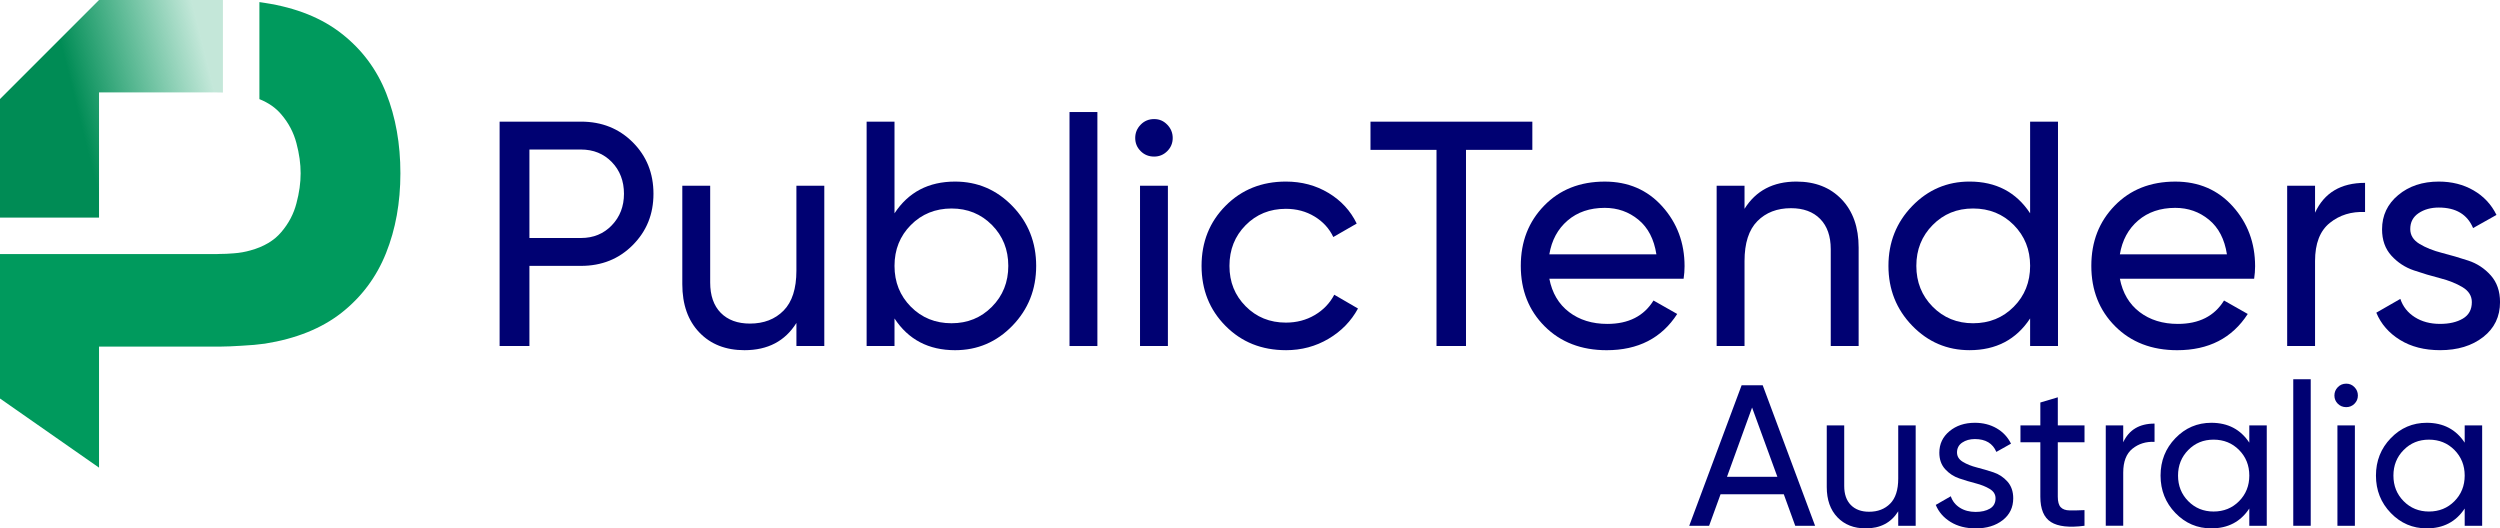
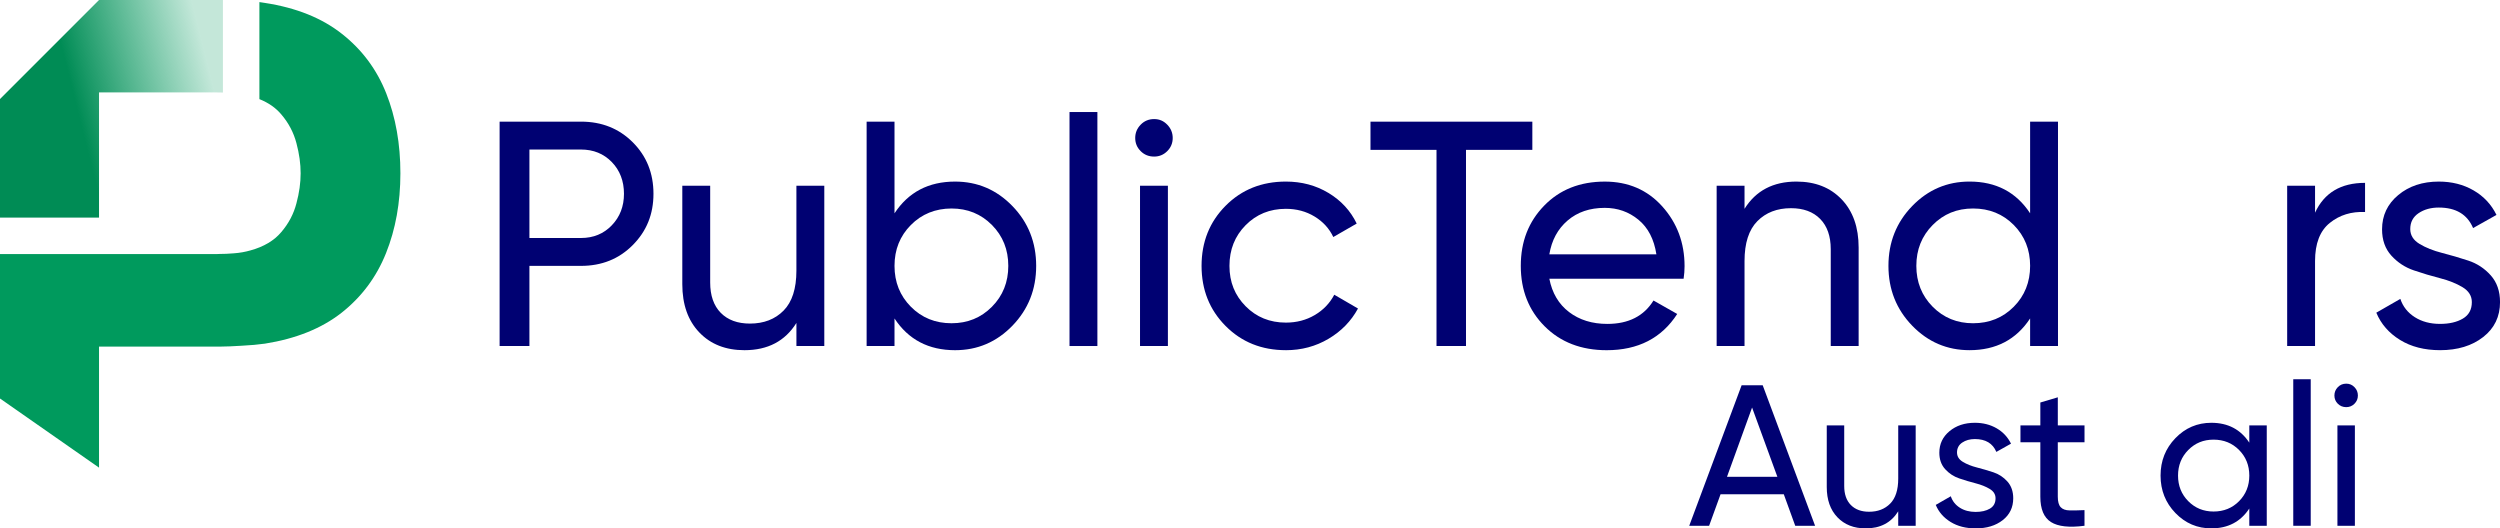
<svg xmlns="http://www.w3.org/2000/svg" id="Layer_2" data-name="Layer 2" viewBox="0 0 2018.63 426.65">
  <defs>
    <style>
      .cls-1 {
        fill: #000172;
      }

      .cls-2 {
        fill: url(#linear-gradient);
      }

      .cls-3 {
        fill: #009a5d;
      }
    </style>
    <linearGradient id="linear-gradient" x1="63.3" y1="92.03" x2="171.19" y2="64.87" gradientUnits="userSpaceOnUse">
      <stop offset="0" stop-color="#008c55" />
      <stop offset="1" stop-color="#009a5d" stop-opacity=".23" />
    </linearGradient>
  </defs>
  <g id="Layer_1-2" data-name="Layer 1">
    <g>
      <path class="cls-1" d="M469.15,98.22c16.74,0,30.67,5.56,41.8,16.69s16.69,24.98,16.69,41.54-5.56,30.2-16.69,41.41c-11.13,11.22-25.06,16.82-41.8,16.82h-41.67v64.7h-24.07V98.22h65.74ZM469.15,192.17c10.01,0,18.29-3.41,24.84-10.23,6.56-6.81,9.84-15.31,9.84-25.49s-3.28-18.89-9.84-25.62c-6.56-6.73-14.84-10.09-24.84-10.09h-41.67v71.43h41.67Z" />
      <path class="cls-1" d="M643.07,149.98h22.51v129.41h-22.51v-18.63c-9.15,14.67-23.12,22-41.93,22-15.18,0-27.35-4.79-36.49-14.36-9.15-9.58-13.72-22.56-13.72-38.95v-79.46h22.51v78.16c0,10.52,2.85,18.68,8.54,24.46,5.7,5.78,13.55,8.67,23.55,8.67,11.22,0,20.27-3.49,27.18-10.48,6.9-6.99,10.35-17.73,10.35-32.22v-68.59Z" />
      <path class="cls-1" d="M771.18,146.62c18.12,0,33.56,6.6,46.33,19.8,12.77,13.2,19.15,29.29,19.15,48.27s-6.38,35.07-19.15,48.27-28.21,19.8-46.33,19.8c-21.4,0-37.7-8.54-48.91-25.62v22.26h-22.51V98.22h22.51v74.02c11.22-17.08,27.52-25.62,48.91-25.62ZM768.34,261.01c12.94,0,23.81-4.44,32.61-13.33,8.8-8.88,13.2-19.88,13.2-33s-4.4-24.11-13.2-33c-8.8-8.88-19.67-13.33-32.61-13.33s-24.07,4.45-32.87,13.33c-8.8,8.89-13.2,19.89-13.2,33s4.4,24.11,13.2,33c8.8,8.89,19.76,13.33,32.87,13.33Z" />
      <path class="cls-1" d="M863.58,279.39V90.46h22.51v188.93h-22.51Z" />
      <path class="cls-1" d="M931.9,126.43c-4.31,0-7.94-1.46-10.87-4.4-2.94-2.93-4.4-6.47-4.4-10.61s1.46-7.72,4.4-10.74c2.93-3.02,6.56-4.53,10.87-4.53s7.68,1.51,10.61,4.53c2.93,3.02,4.4,6.6,4.4,10.74s-1.47,7.68-4.4,10.61c-2.94,2.94-6.47,4.4-10.61,4.4ZM920.51,279.39v-129.41h22.51v129.41h-22.51Z" />
      <path class="cls-1" d="M1038.27,282.75c-19.5,0-35.71-6.51-48.66-19.54-12.94-13.03-19.41-29.2-19.41-48.53s6.47-35.5,19.41-48.53c12.94-13.03,29.16-19.54,48.66-19.54,12.77,0,24.24,3.06,34.42,9.19,10.18,6.12,17.77,14.36,22.78,24.71l-18.89,10.87c-3.28-6.9-8.33-12.42-15.14-16.56-6.82-4.14-14.54-6.21-23.16-6.21-12.94,0-23.77,4.4-32.48,13.2-8.71,8.8-13.07,19.76-13.07,32.87s4.36,23.81,13.07,32.61c8.71,8.8,19.54,13.2,32.48,13.2,8.63,0,16.39-2.02,23.29-6.08,6.9-4.05,12.17-9.53,15.79-16.43l19.15,11.13c-5.52,10.18-13.46,18.34-23.81,24.46-10.35,6.12-21.83,9.19-34.42,9.19Z" />
      <path class="cls-1" d="M1237.29,98.22v22.78h-53.57v158.39h-23.81V121h-53.31v-22.78h130.7Z" />
      <path class="cls-1" d="M1251.01,225.04c2.24,11.56,7.55,20.53,15.92,26.92,8.37,6.38,18.67,9.58,30.92,9.58,17.08,0,29.51-6.3,37.27-18.89l19.15,10.87c-12.6,19.5-31.57,29.25-56.94,29.25-20.53,0-37.23-6.43-50.08-19.28-12.85-12.85-19.28-29.11-19.28-48.79s6.3-35.71,18.89-48.66c12.59-12.94,28.9-19.41,48.91-19.41,18.98,0,34.46,6.69,46.46,20.06,11.99,13.37,17.98,29.46,17.98,48.27,0,3.28-.26,6.64-.77,10.09h-108.44ZM1295.78,167.84c-12.08,0-22.09,3.41-30.02,10.22-7.94,6.82-12.86,15.92-14.75,27.31h86.45c-1.9-12.25-6.73-21.57-14.5-27.95-7.76-6.38-16.82-9.58-27.18-9.58Z" />
      <path class="cls-1" d="M1450.55,146.62c15.18,0,27.34,4.79,36.49,14.36,9.15,9.57,13.72,22.56,13.72,38.95v79.46h-22.52v-78.16c0-10.52-2.85-18.67-8.54-24.46-5.69-5.78-13.55-8.67-23.55-8.67-11.22,0-20.28,3.5-27.18,10.48-6.9,6.99-10.35,17.73-10.35,32.22v68.58h-22.51v-129.41h22.51v18.64c9.14-14.66,23.12-22,41.93-22Z" />
      <path class="cls-1" d="M1639.22,98.22h22.51v181.17h-22.51v-22.26c-11.22,17.08-27.52,25.62-48.92,25.62-18.12,0-33.56-6.6-46.32-19.8-12.77-13.2-19.15-29.29-19.15-48.27s6.38-35.07,19.15-48.27c12.77-13.2,28.21-19.8,46.32-19.8,21.4,0,37.7,8.54,48.92,25.62v-74.02ZM1593.16,261.01c13.11,0,24.07-4.44,32.87-13.33,8.8-8.88,13.2-19.88,13.2-33s-4.4-24.11-13.2-33c-8.8-8.88-19.76-13.33-32.87-13.33s-23.81,4.45-32.61,13.33c-8.8,8.89-13.2,19.89-13.2,33s4.4,24.11,13.2,33c8.8,8.89,19.67,13.33,32.61,13.33Z" />
-       <path class="cls-1" d="M1711.69,225.04c2.24,11.56,7.55,20.53,15.92,26.92,8.37,6.38,18.67,9.58,30.92,9.58,17.08,0,29.51-6.3,37.27-18.89l19.15,10.87c-12.6,19.5-31.57,29.25-56.94,29.25-20.53,0-37.23-6.43-50.08-19.28-12.85-12.85-19.28-29.11-19.28-48.79s6.3-35.71,18.89-48.66c12.59-12.94,28.9-19.41,48.91-19.41,18.98,0,34.46,6.69,46.46,20.06,11.99,13.37,17.98,29.46,17.98,48.27,0,3.28-.26,6.64-.77,10.09h-108.44ZM1756.46,167.84c-12.08,0-22.09,3.41-30.02,10.22-7.94,6.82-12.86,15.92-14.75,27.31h86.45c-1.9-12.25-6.73-21.57-14.5-27.95-7.76-6.38-16.82-9.58-27.18-9.58Z" />
      <path class="cls-1" d="M1869.3,171.72c7.41-16.05,20.87-24.07,40.37-24.07v23.55c-11.04-.52-20.54,2.42-28.47,8.8-7.94,6.38-11.91,16.65-11.91,30.8v68.58h-22.51v-129.41h22.51v21.74Z" />
      <path class="cls-1" d="M1946.16,184.92c0,5.01,2.5,9.02,7.51,12.04,5,3.02,11.04,5.43,18.12,7.25,7.07,1.81,14.15,3.88,21.23,6.21,7.07,2.33,13.11,6.3,18.12,11.9,5,5.61,7.51,12.81,7.51,21.61,0,11.74-4.53,21.14-13.59,28.21-9.06,7.08-20.66,10.61-34.81,10.61-12.6,0-23.38-2.76-32.35-8.28-8.97-5.52-15.36-12.85-19.15-22l19.41-11.13c2.07,6.21,5.95,11.13,11.65,14.75,5.7,3.63,12.51,5.44,20.45,5.44,7.41,0,13.54-1.42,18.37-4.27,4.83-2.85,7.25-7.29,7.25-13.33,0-5-2.5-9.01-7.51-12.04-5.01-3.02-11.04-5.43-18.12-7.25-7.08-1.81-14.15-3.92-21.23-6.34-7.07-2.41-13.11-6.38-18.12-11.9-5.01-5.52-7.51-12.59-7.51-21.22,0-11.21,4.36-20.45,13.07-27.69,8.71-7.25,19.63-10.87,32.74-10.87,10.52,0,19.89,2.37,28.08,7.12,8.19,4.75,14.36,11.35,18.5,19.8l-18.89,10.61c-4.66-11.04-13.89-16.56-27.69-16.56-6.39,0-11.82,1.51-16.31,4.53-4.49,3.02-6.73,7.29-6.73,12.81Z" />
      <g>
        <path class="cls-1" d="M1449.57,424.54l-9.24-25.45h-51.06l-9.24,25.45h-16.05l42.3-113.46h17.02l42.3,113.46h-16.05ZM1394.46,384.99h40.68l-20.42-55.92-20.26,55.92Z" />
        <path class="cls-1" d="M1532.72,343.5h14.1v81.04h-14.1v-11.67c-5.73,9.19-14.48,13.78-26.26,13.78-9.51,0-17.12-3-22.85-8.99-5.73-6-8.59-14.13-8.59-24.39v-49.76h14.1v48.95c0,6.59,1.79,11.7,5.35,15.32,3.57,3.62,8.48,5.43,14.75,5.43,7.02,0,12.7-2.19,17.02-6.57,4.32-4.38,6.49-11.1,6.49-20.18v-42.95Z" />
        <path class="cls-1" d="M1580.2,365.38c0,3.14,1.57,5.65,4.7,7.54,3.13,1.89,6.91,3.41,11.35,4.54,4.43,1.14,8.86,2.43,13.29,3.89,4.43,1.46,8.21,3.95,11.35,7.46,3.13,3.51,4.7,8.02,4.7,13.53,0,7.35-2.83,13.24-8.51,17.67s-12.94,6.64-21.8,6.64c-7.89,0-14.64-1.73-20.26-5.19-5.62-3.46-9.62-8.05-11.99-13.78l12.15-6.97c1.3,3.89,3.73,6.97,7.29,9.24,3.57,2.27,7.83,3.4,12.8,3.4,4.65,0,8.48-.89,11.51-2.67,3.02-1.78,4.53-4.56,4.53-8.35,0-3.13-1.57-5.64-4.7-7.54-3.14-1.89-6.92-3.4-11.35-4.54-4.43-1.14-8.86-2.46-13.29-3.97-4.43-1.51-8.21-4-11.35-7.46-3.14-3.46-4.7-7.89-4.7-13.29,0-7.02,2.73-12.8,8.18-17.34,5.46-4.54,12.29-6.81,20.51-6.81,6.59,0,12.45,1.49,17.59,4.46,5.13,2.97,8.99,7.11,11.59,12.4l-11.83,6.65c-2.92-6.91-8.7-10.37-17.34-10.37-4,0-7.4.95-10.21,2.84-2.81,1.89-4.22,4.57-4.22,8.02Z" />
        <path class="cls-1" d="M1683.13,357.11h-21.56v43.92c0,4,.78,6.84,2.35,8.51,1.57,1.68,3.97,2.54,7.21,2.59,3.24.06,7.24-.02,12-.24v12.64c-12.32,1.62-21.34.62-27.07-3-5.73-3.62-8.59-10.46-8.59-20.5v-43.92h-16.05v-13.62h16.05v-18.48l14.11-4.21v22.69h21.56v13.62Z" />
-         <path class="cls-1" d="M1714.41,357.11c4.64-10.05,13.07-15.08,25.28-15.08v14.75c-6.91-.32-12.86,1.51-17.83,5.51-4.97,4-7.46,10.43-7.46,19.29v42.95h-14.1v-81.04h14.1v13.62Z" />
        <path class="cls-1" d="M1816.2,343.5h14.1v81.04h-14.1v-13.94c-7.03,10.7-17.24,16.04-30.64,16.04-11.35,0-21.02-4.13-29.01-12.4-8-8.27-12-18.34-12-30.23s4-21.96,12-30.23c7.99-8.27,17.67-12.4,29.01-12.4,13.39,0,23.61,5.35,30.64,16.05v-13.94ZM1787.35,413.03c8.21,0,15.07-2.78,20.59-8.35,5.51-5.57,8.27-12.45,8.27-20.67s-2.76-15.1-8.27-20.67c-5.51-5.57-12.37-8.35-20.59-8.35s-14.91,2.78-20.42,8.35c-5.51,5.57-8.27,12.45-8.27,20.67s2.75,15.1,8.27,20.67c5.51,5.57,12.32,8.35,20.42,8.35Z" />
        <path class="cls-1" d="M1851.7,424.54v-118.32h14.1v118.32h-14.1Z" />
        <path class="cls-1" d="M1894.48,328.75c-2.7,0-4.97-.92-6.81-2.75-1.84-1.84-2.75-4.05-2.75-6.65s.91-4.83,2.75-6.73c1.83-1.89,4.1-2.83,6.81-2.83s4.81.95,6.65,2.83c1.83,1.89,2.75,4.13,2.75,6.73s-.92,4.81-2.75,6.65c-1.84,1.84-4.06,2.75-6.65,2.75ZM1887.36,424.54v-81.04h14.1v81.04h-14.1Z" />
-         <path class="cls-1" d="M1990.12,343.5h14.1v81.04h-14.1v-13.94c-7.03,10.7-17.24,16.04-30.64,16.04-11.35,0-21.02-4.13-29.01-12.4-8-8.27-12-18.34-12-30.23s4-21.96,12-30.23c7.99-8.27,17.67-12.4,29.01-12.4,13.39,0,23.61,5.35,30.64,16.05v-13.94ZM1961.26,413.03c8.21,0,15.07-2.78,20.59-8.35,5.51-5.57,8.27-12.45,8.27-20.67s-2.76-15.1-8.27-20.67c-5.51-5.57-12.37-8.35-20.59-8.35s-14.91,2.78-20.42,8.35c-5.51,5.57-8.27,12.45-8.27,20.67s2.75,15.1,8.27,20.67c5.51,5.57,12.32,8.35,20.42,8.35Z" />
      </g>
      <g>
        <path class="cls-3" d="M311.86,75.38c-7.62-19.31-19.57-35.32-35.74-48.02-16.18-12.79-36.85-21.09-62.17-24.99-1.44-.25-2.97-.51-4.49-.68v78.35c7.37,2.96,13.21,7.03,17.7,12.37,5.93,6.95,10,14.74,12.2,23.21,2.29,8.55,3.39,16.6,3.39,24.31s-1.1,15.67-3.39,24.22c-2.2,8.55-6.27,16.26-12.2,23.21-5.84,6.94-14.14,11.86-24.9,14.82-4.15,1.19-8.64,2.03-13.55,2.37-4.15.34-7.96.51-11.52.51-.68.08-1.36.08-2.03.08H0v116.63l79.96,55.83v-97.76h98.76c3.9,0,9.4-.25,16.43-.68,7.11-.34,13.38-.93,18.8-1.69,25.08-3.98,45.74-12.28,61.92-24.99,16.18-12.79,28.12-28.8,35.83-48.11,7.71-19.23,11.6-40.74,11.6-64.46s-3.81-45.23-11.44-64.54Z" />
        <path class="cls-2" d="M79.96,0h100.03v74.71c-1.69-.08-3.3-.08-4.83-.08h-95.2v101.05H0v-95.71L79.96,0Z" />
      </g>
    </g>
  </g>
</svg>